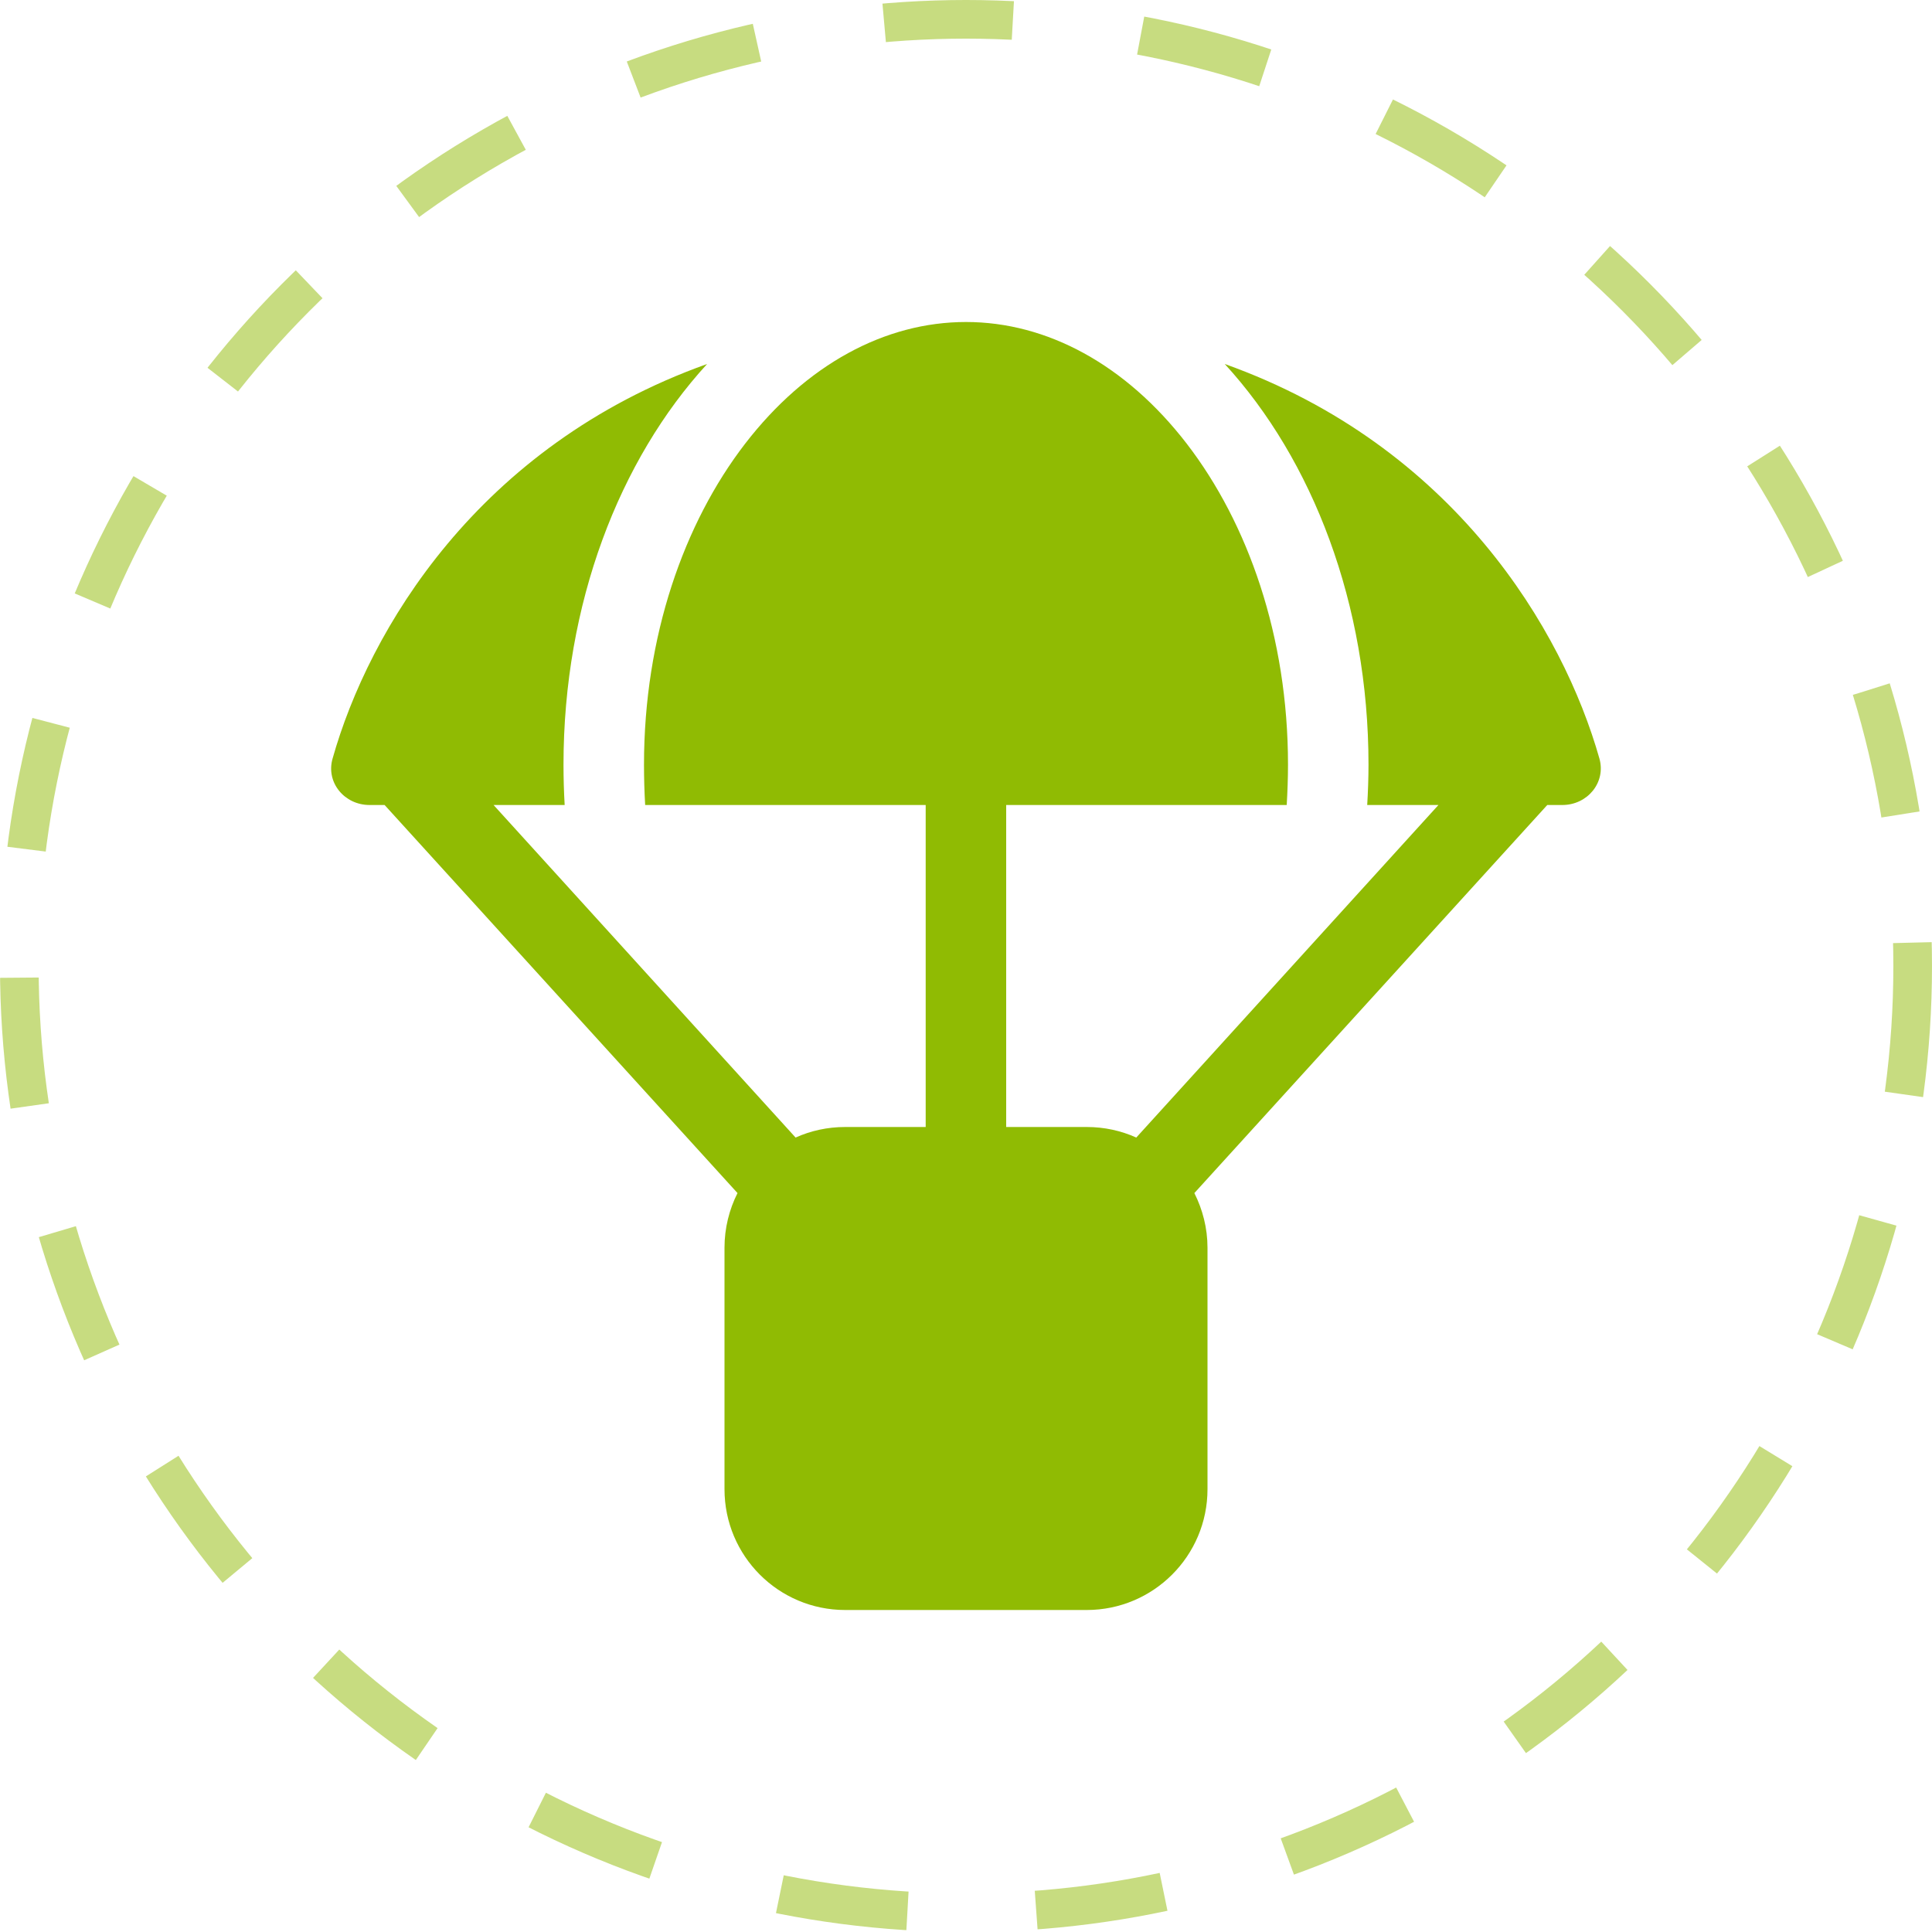
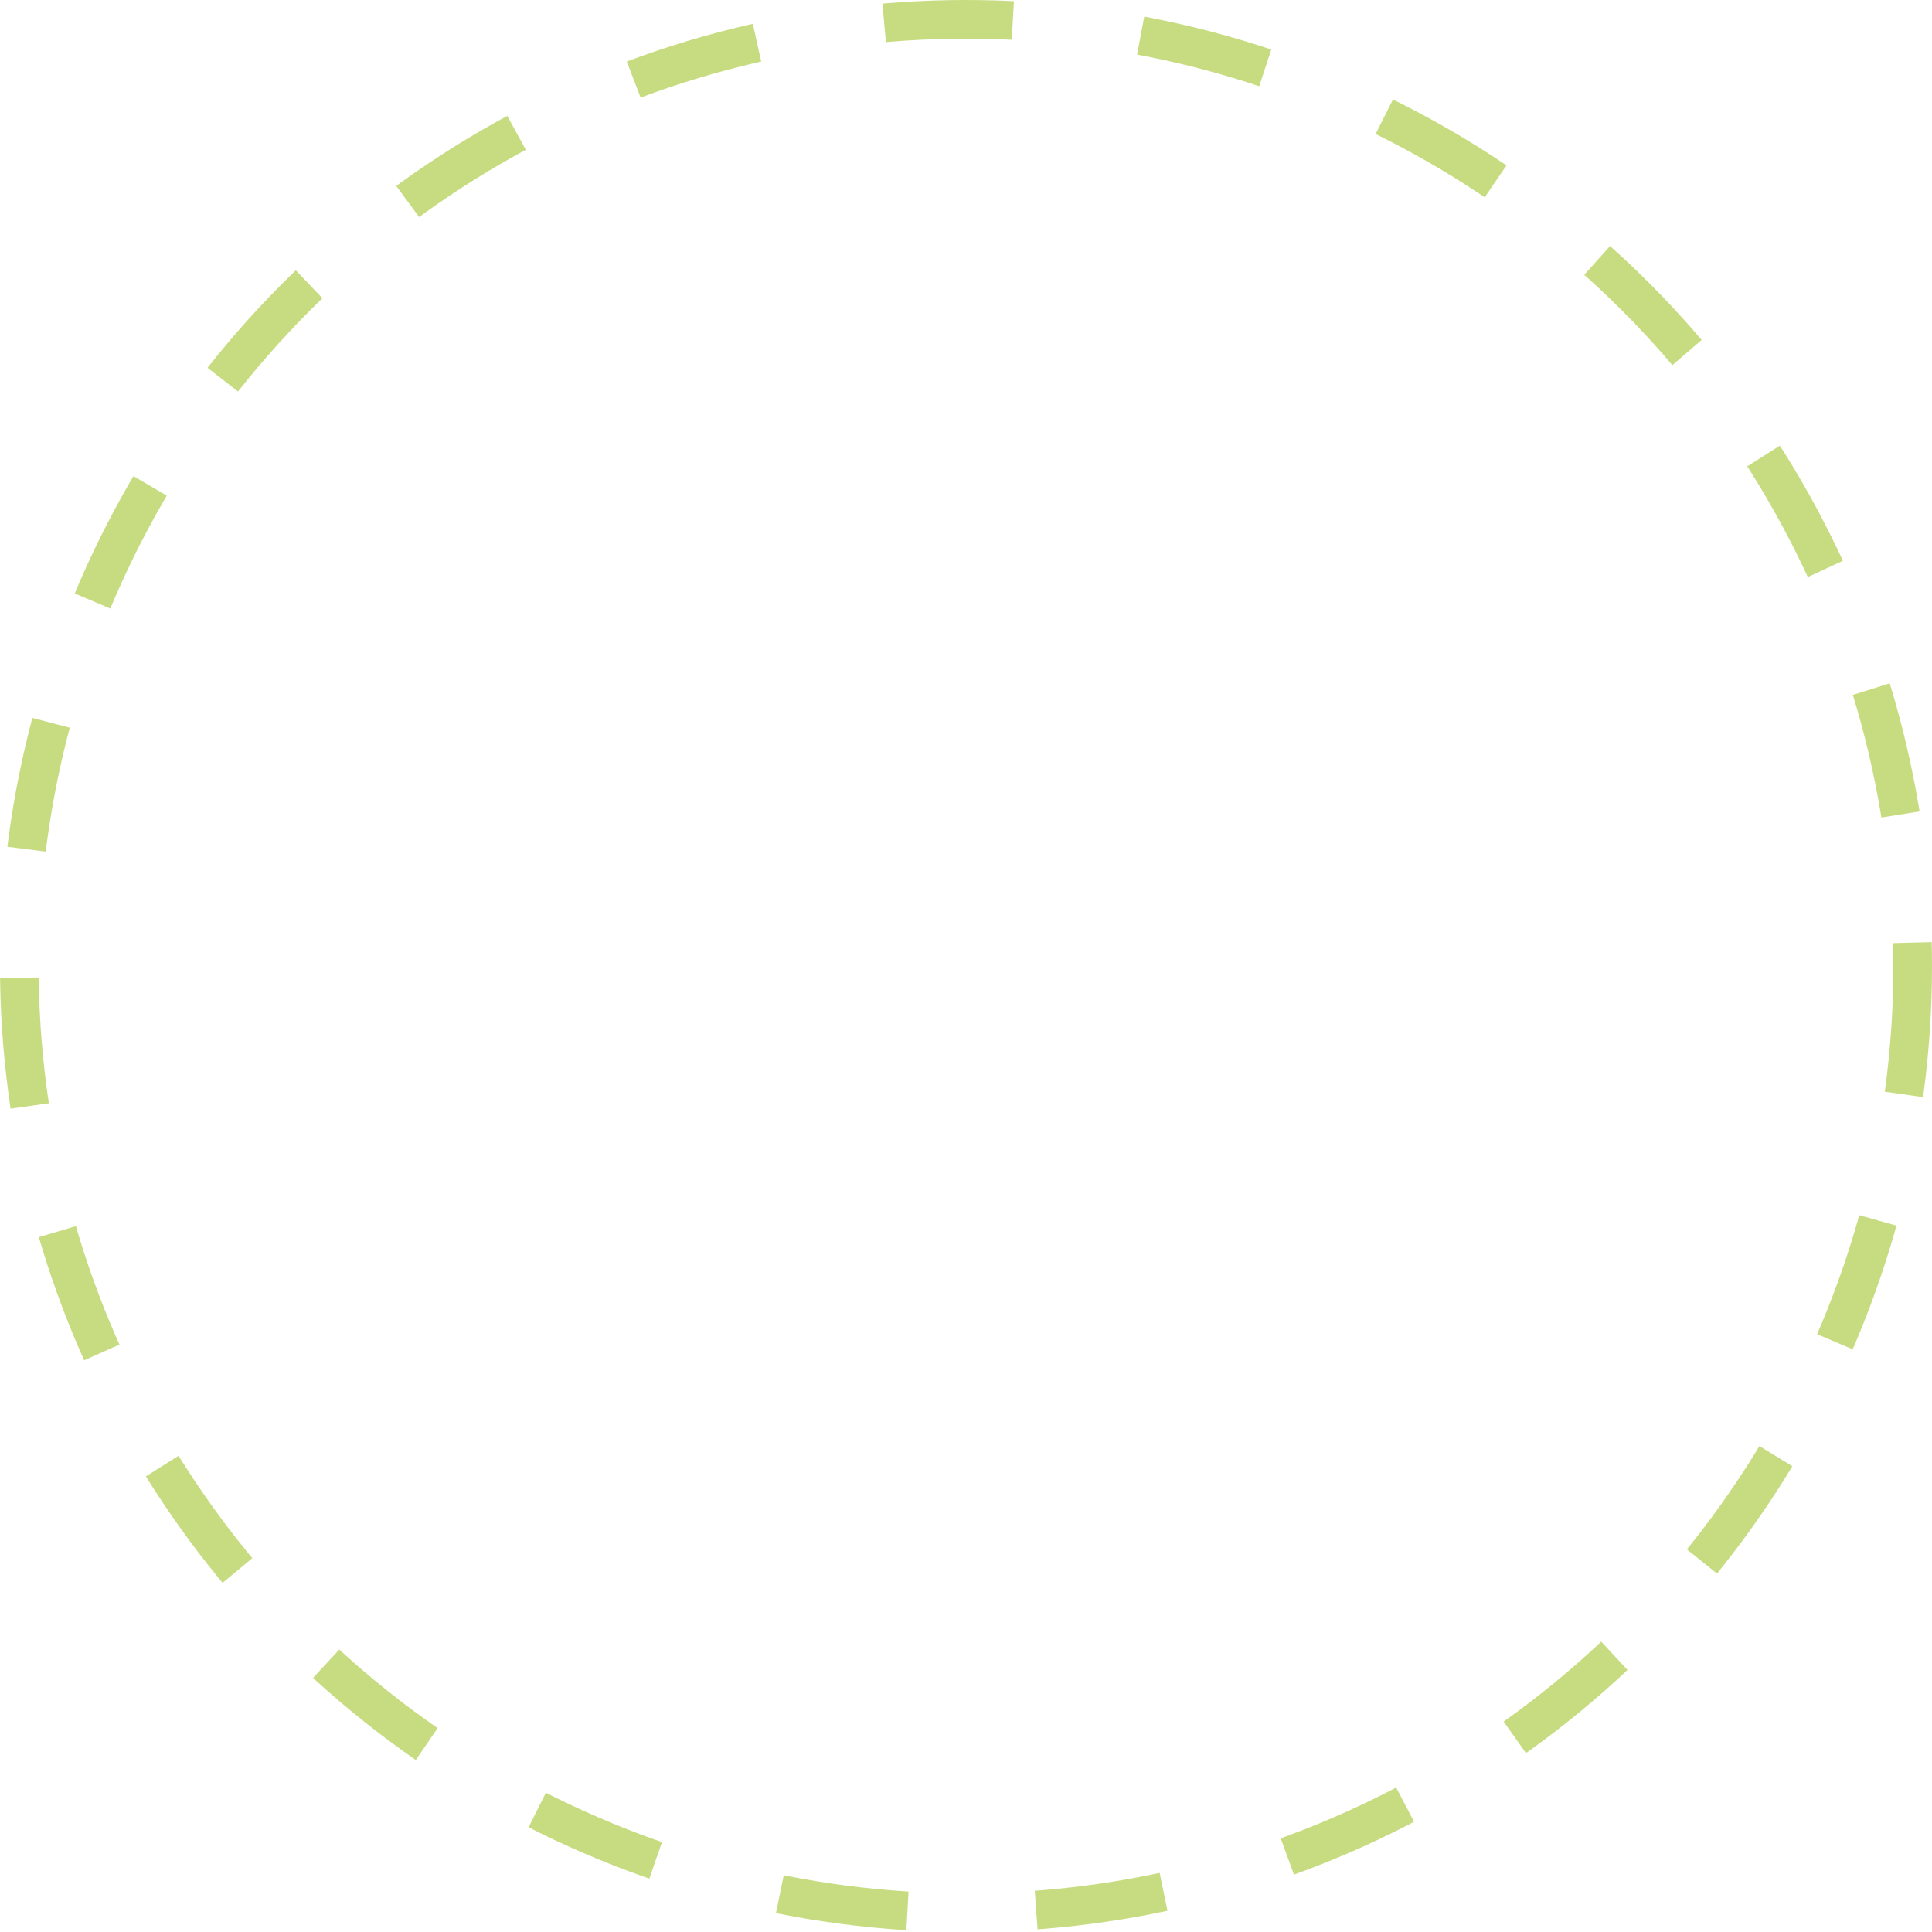
<svg xmlns="http://www.w3.org/2000/svg" width="150" height="150" viewBox="0 0 150 150" fill="none">
  <desc>
			Created with Pixso.
	</desc>
  <defs>
    <clipPath id="clip3_12">
-       <rect id="parachute-box 1" width="100" height="100" transform="translate(25 25)" fill="white" fill-opacity="0" />
-     </clipPath>
+       </clipPath>
  </defs>
-   <rect id="parachute-box 1" width="100" height="100" transform="translate(25 25)" fill="#FFFFFF" fill-opacity="0" />
  <g clip-path="url(#clip3_12)">
-     <path id="Vector" d="M99.9 62.5C99.96 61.46 100 60.42 100 59.37C100 49.41 96.89 40.62 92.14 34.45C87.4 28.3 81.28 25 75 25C68.71 25 62.59 28.3 57.85 34.45C53.1 40.62 50 49.41 50 59.37C50 60.42 50.03 61.46 50.09 62.5L71.87 62.5L71.87 87.5L65.62 87.5C64.25 87.5 62.94 87.79 61.77 88.32L38.32 62.5L43.84 62.5C43.78 61.46 43.75 60.42 43.75 59.37C43.75 46.87 48.08 35.7 54.9 28.26C37.1 34.62 28.63 48.94 25.82 58.9C25.29 60.76 26.75 62.5 28.69 62.5L29.86 62.5L57.26 92.63C56.62 93.9 56.25 95.35 56.25 96.87L56.25 115.62C56.25 120.8 60.44 125 65.62 125L84.37 125C89.55 125 93.75 120.8 93.75 115.62L93.75 96.87C93.75 95.35 93.37 93.9 92.73 92.63L120.13 62.5L121.3 62.5C123.24 62.5 124.7 60.76 124.18 58.9C121.36 48.94 112.89 34.62 95.09 28.26C101.91 35.7 106.25 46.89 106.25 59.37C106.25 60.42 106.21 61.46 106.15 62.5L111.68 62.5L88.22 88.32C87.05 87.79 85.74 87.5 84.37 87.5L78.12 87.5L78.12 62.5L99.9 62.5Z" fill="#90BB03" fill-opacity="1" fill-rule="nonzero" />
-   </g>
+     </g>
  <circle id="Ellipse 30" cx="75" cy="75" r="73.5" stroke="#90BB03" stroke-opacity="0.5" stroke-width="3" stroke-dasharray="10 10" />
</svg>